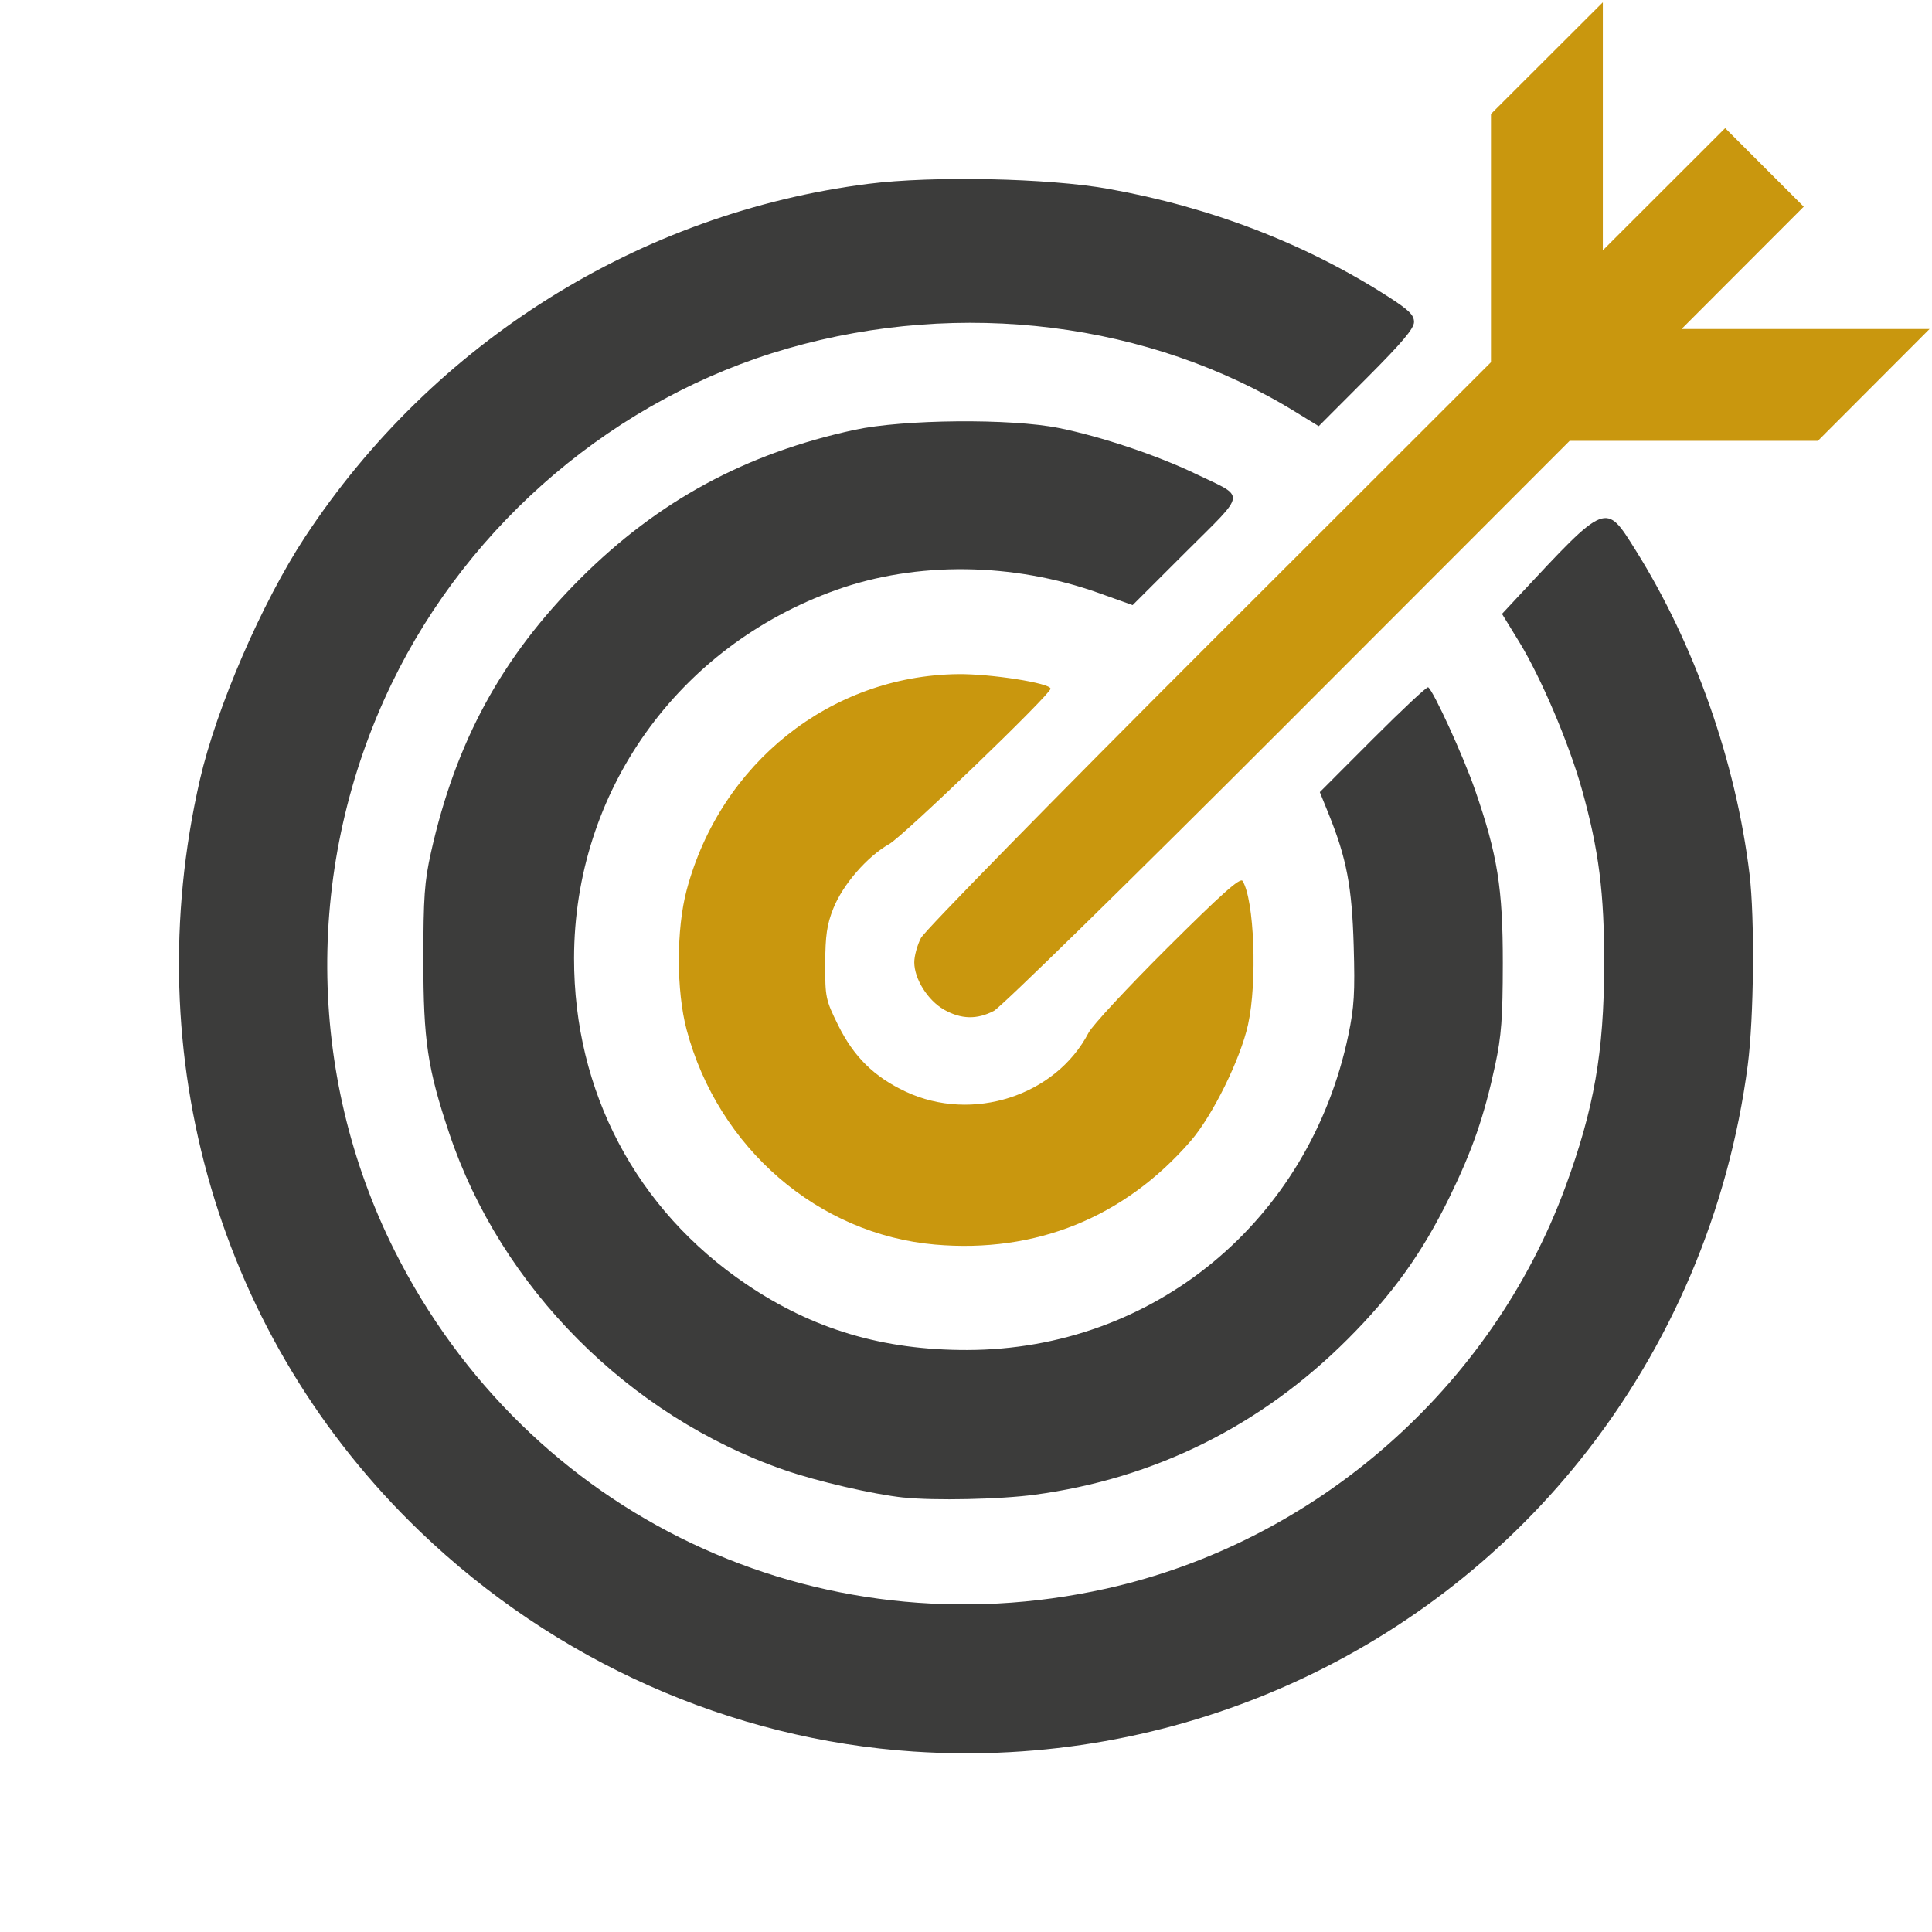
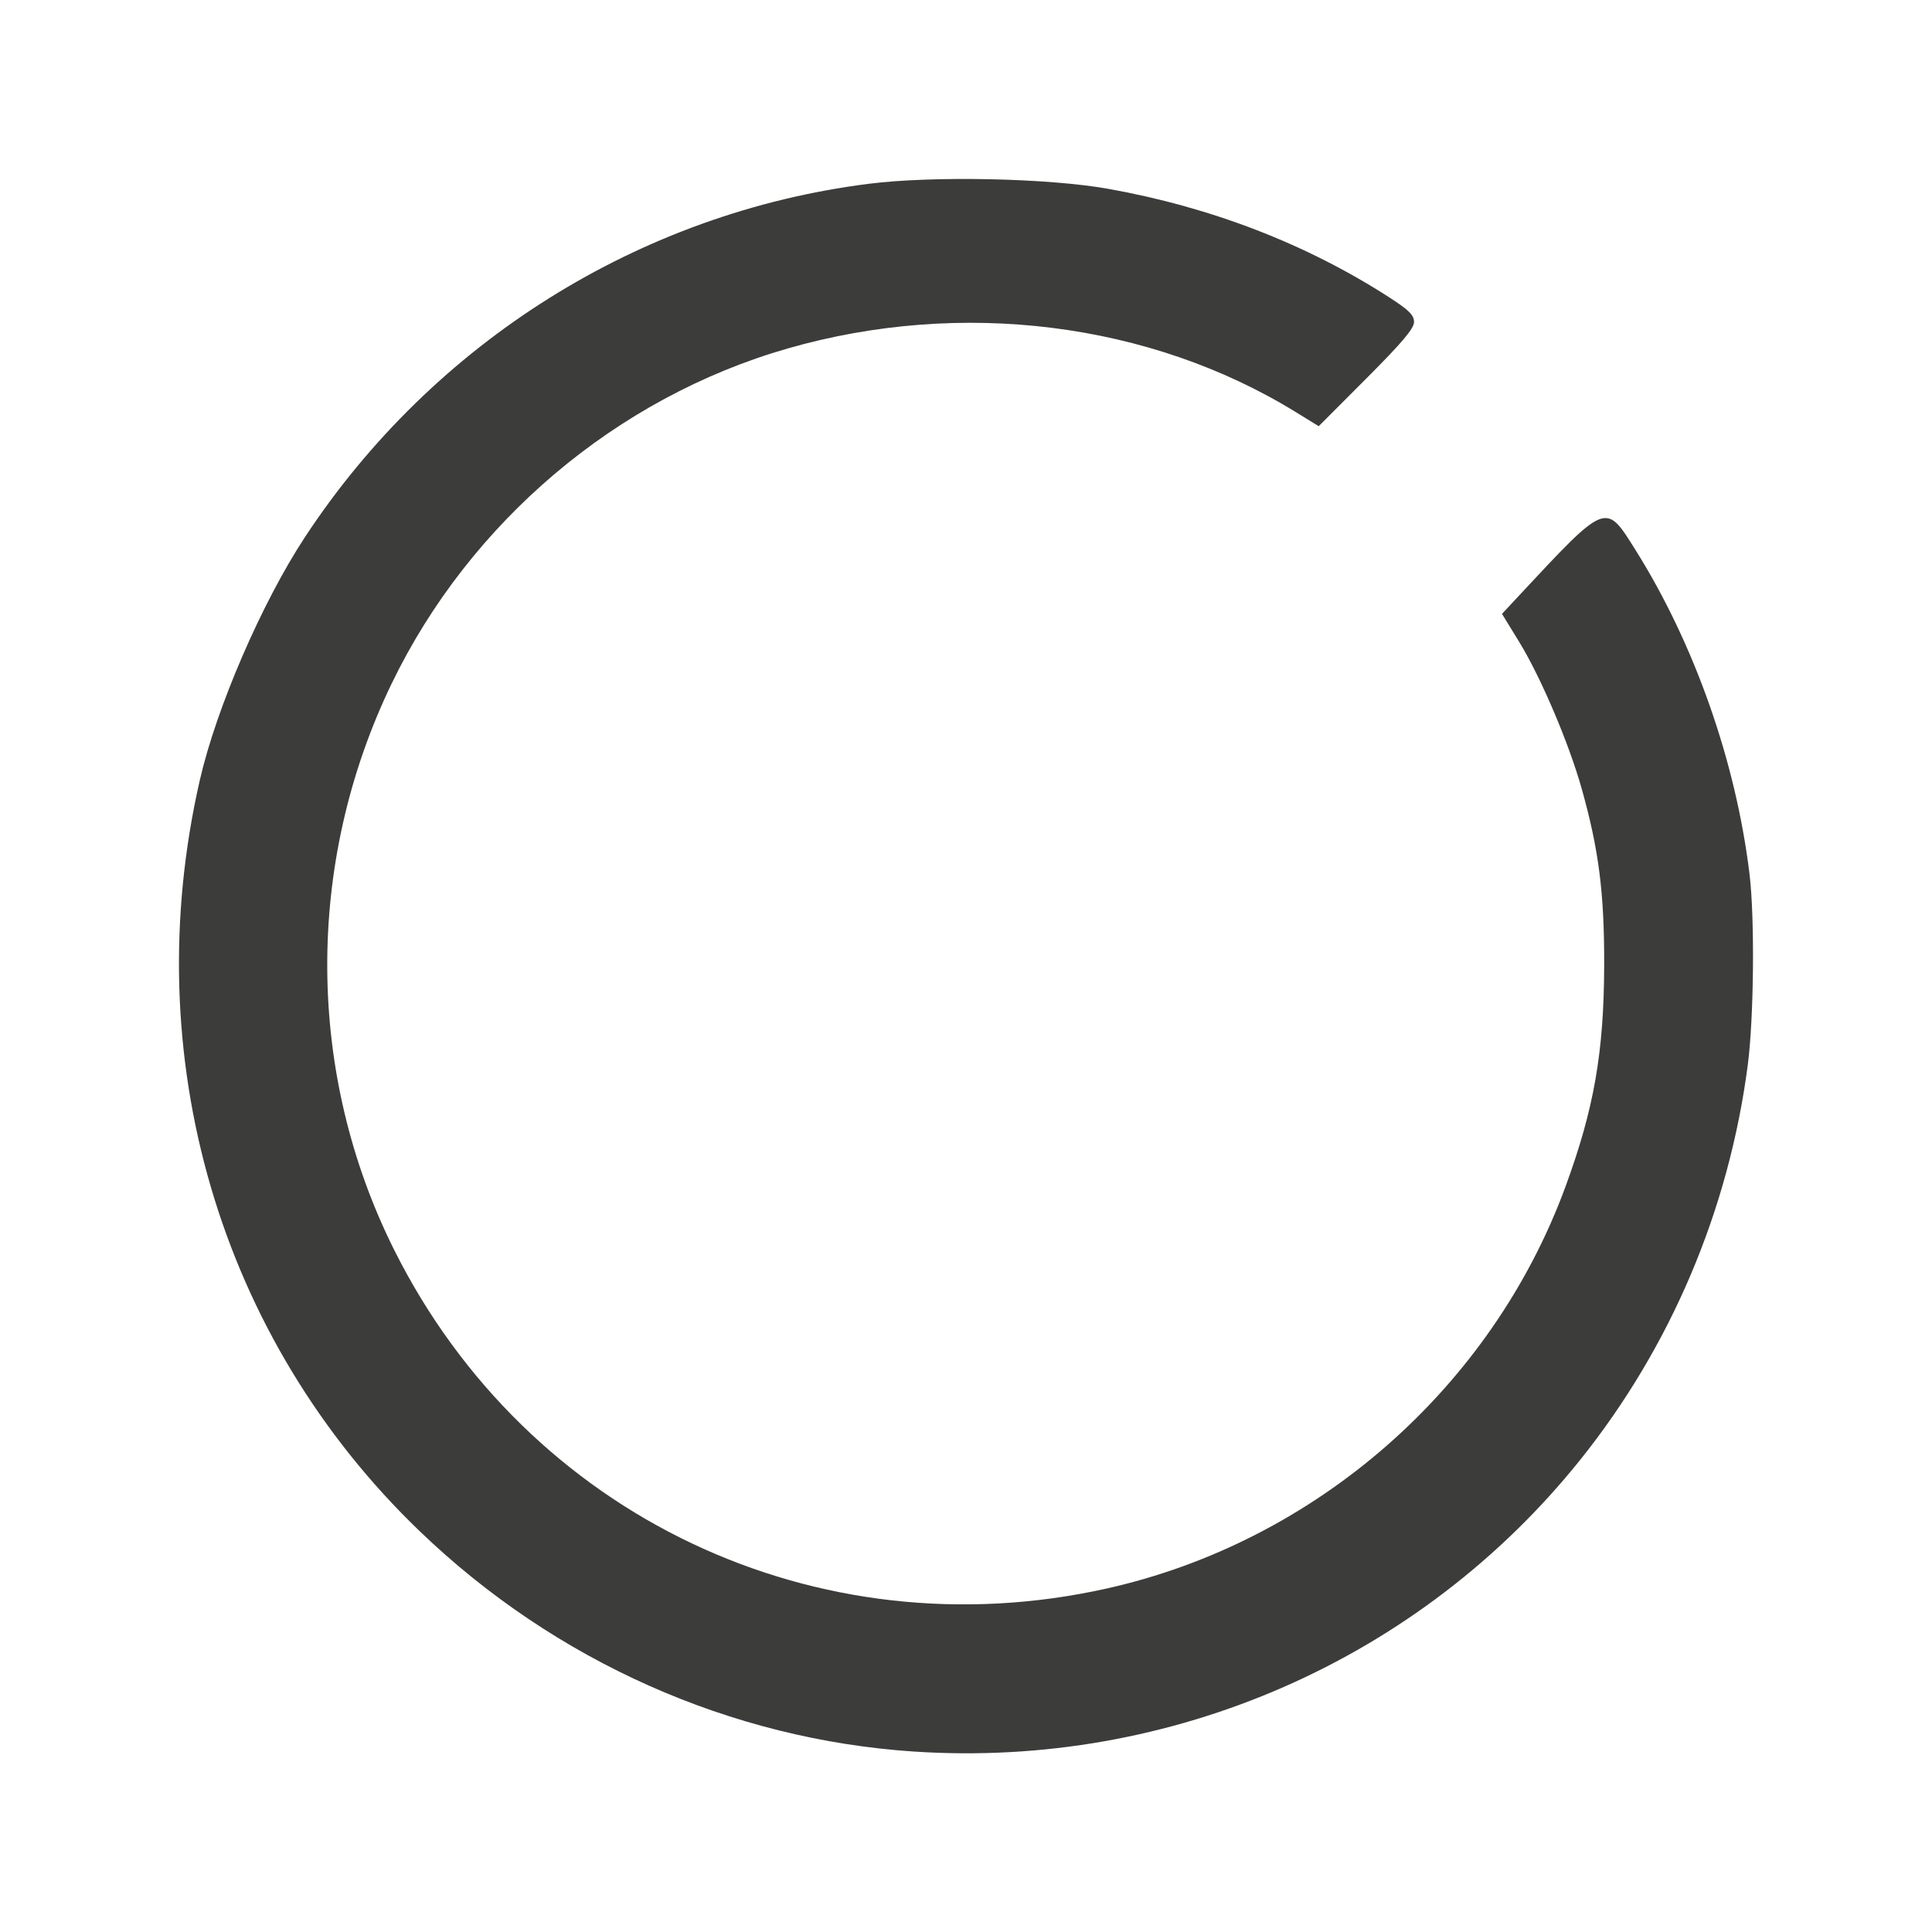
<svg xmlns="http://www.w3.org/2000/svg" xmlns:ns1="http://www.inkscape.org/namespaces/inkscape" xmlns:ns2="http://sodipodi.sourceforge.net/DTD/sodipodi-0.dtd" width="107.952mm" height="107.968mm" viewBox="0 0 107.952 107.968" version="1.1" id="svg1367" ns1:version="1.1.2 (b8e25be833, 2022-02-05)" ns2:docname="bulls eye.svg">
  <ns2:namedview id="namedview1369" pagecolor="#ffffff" bordercolor="#666666" borderopacity="1.0" ns1:pageshadow="2" ns1:pageopacity="0.0" ns1:pagecheckerboard="0" ns1:document-units="mm" showgrid="false" fit-margin-top="10" fit-margin-left="10" fit-margin-right="10" fit-margin-bottom="10" ns1:zoom="1" ns1:cx="286.5" ns1:cy="250" ns1:window-width="1920" ns1:window-height="1009" ns1:window-x="-1928" ns1:window-y="-8" ns1:window-maximized="1" ns1:current-layer="layer1" />
  <defs id="defs1364" />
  <g ns1:label="Layer 1" ns1:groupmode="layer" id="layer1" transform="translate(-73.352,-64.087)">
-     <path style="fill:#c9970e;fill-opacity:1;stroke-width:0.195" d="m 126.099,120.5 c -0.902,-0.511 -1.656,-1.709 -1.661,-2.637 -0.002,-0.353 0.167,-0.969 0.374,-1.367 0.211,-0.404 7.338,-7.679 16.113,-16.447 l 15.736,-15.722 v -6.936 -6.936 l 3.125,-3.12 3.125,-3.12 v 6.929 6.929 l 3.418,-3.414 3.418,-3.414 2.195,2.195 2.195,2.195 -3.414,3.418 -3.414,3.418 h 6.929 6.929 l -3.12,3.125 -3.12,3.125 h -6.936 -6.936 l -15.722,15.736 c -8.768,8.776 -16.043,15.903 -16.447,16.113 -0.949,0.495 -1.83,0.473 -2.787,-0.069 z" id="path1296" />
-     <path style="fill:#c9970e;fill-opacity:1;stroke-width:0.195" d="m 125.604,133.629 c -6.538,-0.569 -12.126,-5.397 -13.885,-11.998 -0.582,-2.184 -0.582,-5.632 10e-4,-7.812 1.894,-7.088 8.034,-11.976 15.157,-12.064 1.833,-0.023 5.176,0.504 5.176,0.815 0,0.315 -8.218,8.228 -9.011,8.676 -1.237,0.7 -2.597,2.267 -3.13,3.608 -0.355,0.892 -0.444,1.505 -0.45,3.077 -0.007,1.88 0.024,2.026 0.723,3.439 0.874,1.769 2.014,2.89 3.777,3.715 3.722,1.742 8.378,0.239 10.218,-3.298 0.212,-0.408 2.196,-2.543 4.408,-4.745 3.029,-3.015 4.064,-3.937 4.193,-3.732 0.656,1.048 0.832,5.651 0.307,8.028 -0.427,1.935 -1.983,5.09 -3.205,6.502 -3.7,4.271 -8.652,6.279 -14.278,5.789 z" id="path1294" />
-     <path style="fill:#3c3c3b;fill-opacity:1;stroke-width:0.195" d="m 123.849,147.765 c -1.709,-0.182 -4.829,-0.903 -6.673,-1.542 -8.684,-3.009 -15.835,-10.193 -18.721,-18.808 -1.215,-3.628 -1.447,-5.179 -1.447,-9.691 0,-3.501 0.062,-4.38 0.426,-6.008 1.383,-6.19 3.962,-10.923 8.335,-15.294 4.346,-4.345 9.255,-7.005 15.345,-8.318 2.729,-0.588 8.707,-0.642 11.396,-0.102 2.343,0.47 5.48,1.519 7.628,2.551 2.861,1.374 2.911,0.945 -0.516,4.367 l -2.983,2.978 -1.882,-0.673 c -4.799,-1.715 -10.184,-1.779 -14.679,-0.175 -8.863,3.164 -14.638,11.274 -14.65,20.575 -0.01,7.456 3.474,14.055 9.617,18.215 3.725,2.523 7.636,3.689 12.347,3.68 10.424,-0.018 19.125,-7.207 21.301,-17.599 0.325,-1.552 0.374,-2.367 0.298,-4.98 -0.096,-3.313 -0.395,-4.888 -1.399,-7.372 l -0.494,-1.222 2.963,-2.968 c 1.63,-1.632 3.02,-2.933 3.089,-2.89 0.29,0.179 1.97,3.856 2.619,5.731 1.26,3.643 1.557,5.497 1.553,9.697 -0.003,3.052 -0.079,4.06 -0.425,5.677 -0.613,2.862 -1.272,4.766 -2.564,7.409 -1.51,3.089 -3.173,5.406 -5.677,7.91 -4.853,4.853 -10.791,7.8 -17.519,8.696 -1.927,0.256 -5.593,0.333 -7.285,0.153 z" id="path1292" />
    <path style="fill:#3c3c3b;fill-opacity:1;stroke-width:0.195" d="m 124.435,161.958 c -10.251,-0.677 -20.062,-5.046 -27.613,-12.296 -11.222,-10.774 -15.842,-26.545 -12.302,-41.997 0.926,-4.04 3.471,-9.92 5.876,-13.574 7.161,-10.881 18.7,-18.113 31.485,-19.733 3.589,-0.455 10.032,-0.32 13.394,0.28 5.736,1.024 11.059,3.076 15.671,6.044 1.129,0.726 1.414,1.007 1.416,1.395 0.002,0.365 -0.661,1.15 -2.662,3.155 l -2.664,2.669 -1.291,-0.794 c -8.154,-5.017 -18.671,-6.333 -28.37,-3.552 -9.563,2.742 -17.78,9.696 -22.144,18.739 -4.85,10.051 -4.788,21.795 0.168,31.676 7.432,14.818 23.573,22.484 39.762,18.883 11.702,-2.603 21.527,-11.199 25.661,-22.454 1.599,-4.354 2.152,-7.517 2.165,-12.383 0.011,-4.02 -0.298,-6.448 -1.251,-9.842 -0.721,-2.567 -2.285,-6.241 -3.5,-8.224 l -0.958,-1.562 0.91,-0.977 c 4.961,-5.321 4.864,-5.282 6.553,-2.588 3.297,5.258 5.607,11.829 6.368,18.11 0.297,2.456 0.245,8.044 -0.1,10.675 -1.062,8.102 -4.302,15.733 -9.358,22.045 -8.948,11.169 -22.838,17.254 -37.216,16.304 z" id="path1172" />
  </g>
</svg>